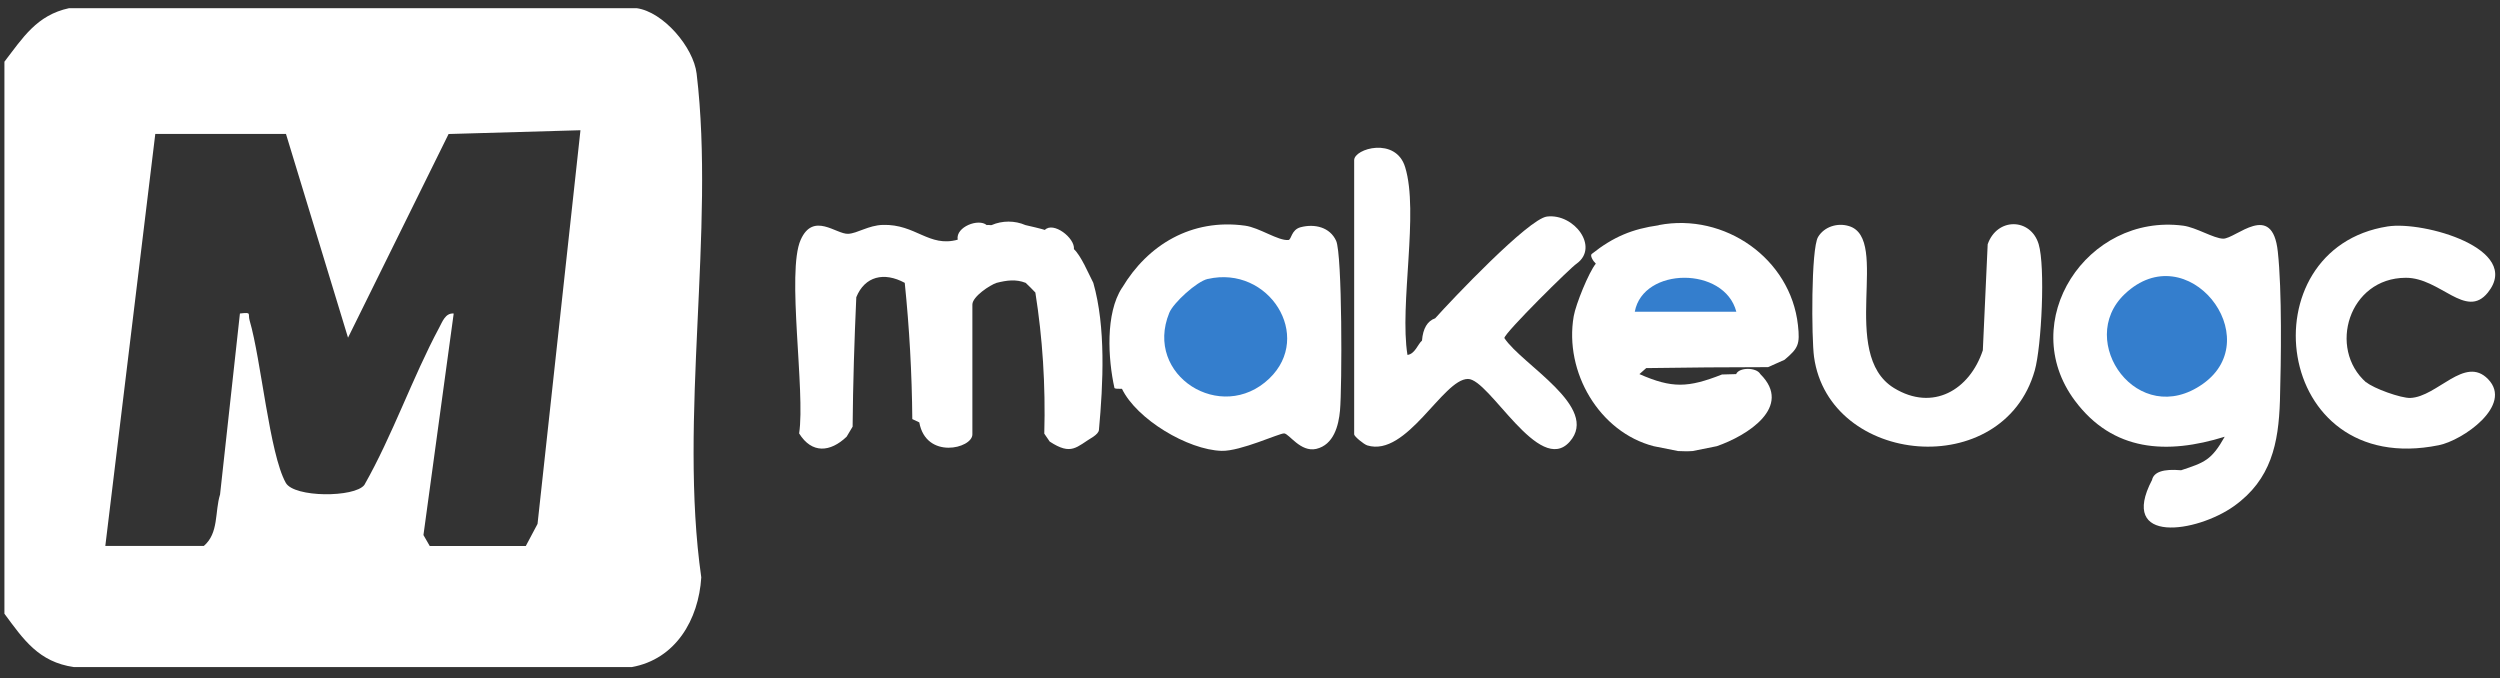
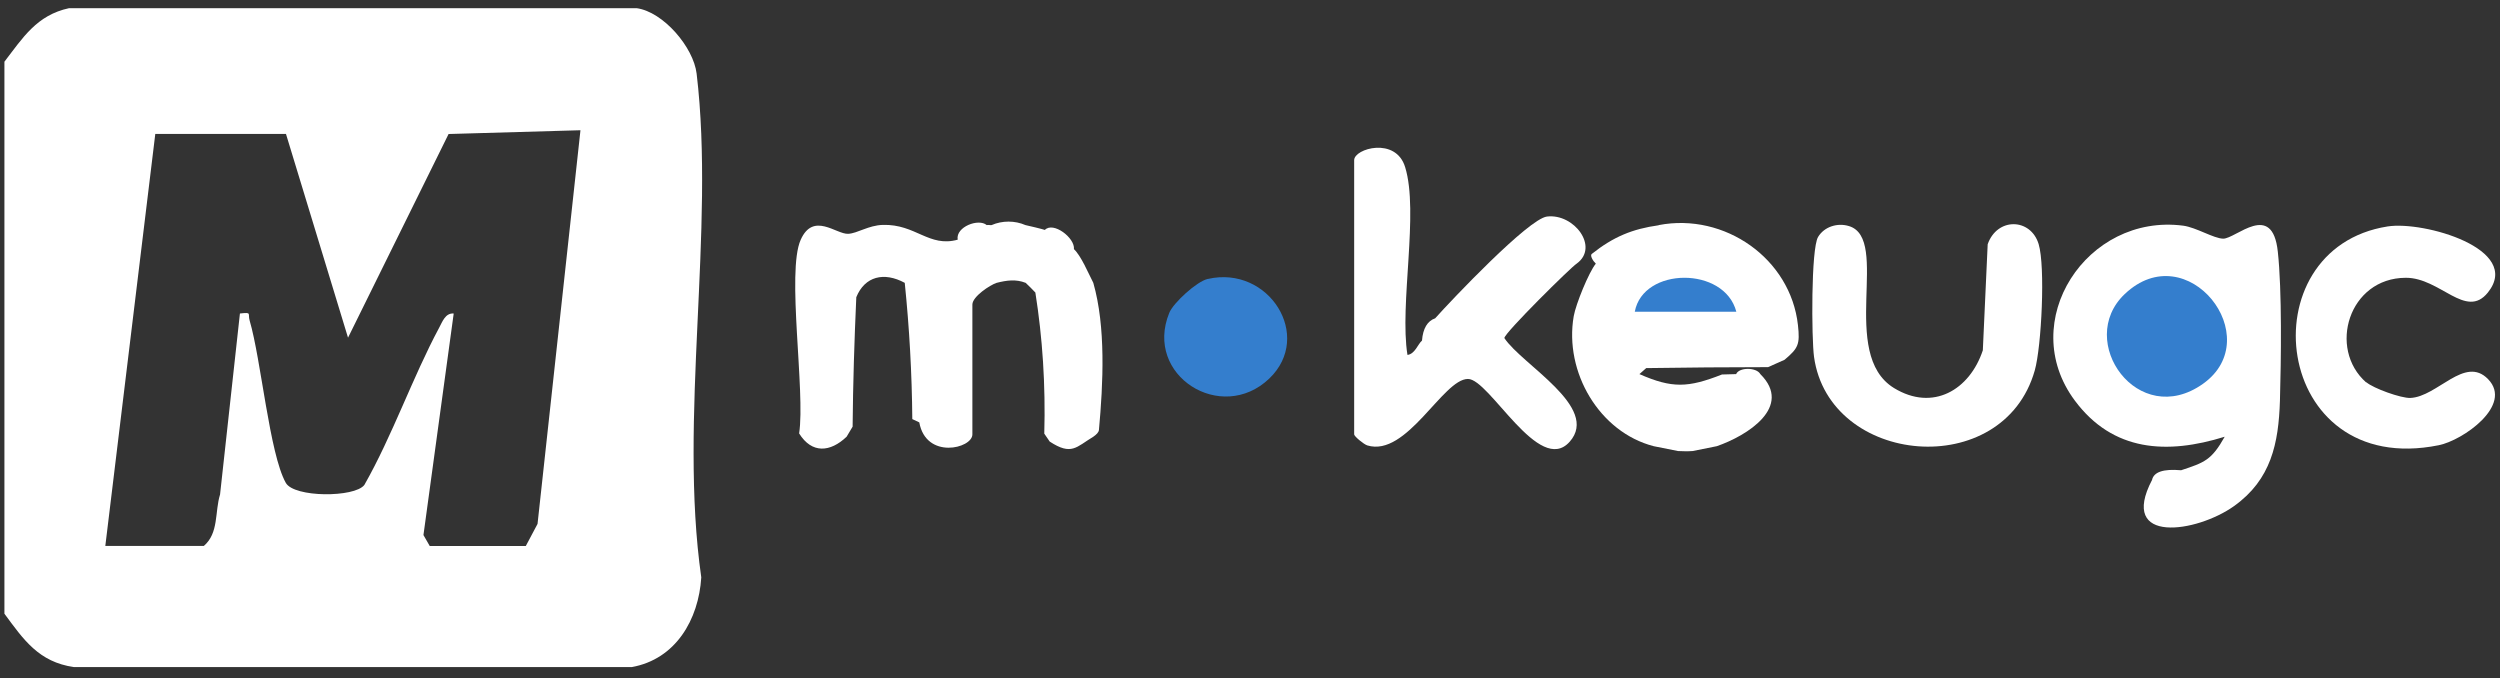
<svg xmlns="http://www.w3.org/2000/svg" width="129" height="35" viewBox="0 0 129 35" fill="none">
  <rect x="0" y="0" width="129" height="35" fill="#333333" stroke="none" />
  <g clip-path="url(#clip0_1182_1216)">
    <path d="M0.228 31.67V3.184C1.177 1.951 1.895 0.781 3.563 0.422H32.851C34.223 0.61 35.784 2.435 35.946 3.801C36.908 11.861 35.014 21.6 36.186 29.793C36.049 31.977 34.862 34.018 32.596 34.422H3.818C1.998 34.161 1.218 33.008 0.228 31.667V31.67ZM5.437 28.169H10.52C11.297 27.501 11.077 26.414 11.355 25.515L12.38 16.177C13.02 16.104 12.775 16.177 12.882 16.542C13.477 18.57 13.903 23.404 14.746 24.913C15.176 25.682 18.298 25.679 18.8 25.024C20.251 22.474 21.29 19.465 22.658 16.915C22.827 16.605 22.978 16.142 23.411 16.177L21.85 27.609L22.174 28.173H27.132L27.737 27.034L29.952 6.72L23.147 6.915L17.958 17.424L14.756 6.911H8.013L5.434 28.173L5.437 28.169Z" fill="white" />
  </g>
  <path d="M49.415 12.355C49.315 11.705 50.495 11.255 50.915 11.615C50.995 11.595 51.085 11.625 51.165 11.615C51.715 11.375 52.365 11.375 52.915 11.615C53.035 11.635 53.845 11.835 53.915 11.865C54.345 11.415 55.475 12.275 55.415 12.855C55.795 13.215 56.155 14.095 56.415 14.595C57.065 16.875 56.925 19.785 56.705 22.185C56.695 22.305 56.575 22.425 56.415 22.535C55.535 23.065 55.295 23.525 54.165 22.785L53.885 22.375C53.955 19.865 53.795 17.435 53.425 15.095C53.405 15.065 52.955 14.615 52.925 14.595C52.415 14.395 51.945 14.465 51.425 14.595C51.085 14.705 50.175 15.305 50.175 15.715V22.415C50.175 23.145 47.785 23.725 47.435 21.795L47.075 21.625C47.055 19.275 46.925 16.935 46.685 14.595C45.615 14.015 44.625 14.255 44.185 15.335C44.085 17.555 44.015 19.775 43.995 22.015L43.685 22.535C42.845 23.335 41.895 23.425 41.235 22.365C41.565 20.215 40.575 14.025 41.315 12.375C41.965 10.915 43.145 12.095 43.765 12.065C44.235 12.045 44.815 11.625 45.555 11.605C47.255 11.555 47.935 12.785 49.425 12.365L49.415 12.355Z" fill="white" />
  <path d="M112.545 24.265C113.755 23.865 114.115 23.745 114.795 22.535C111.815 23.465 109.025 23.305 107.065 20.675C104.015 16.595 107.675 10.995 112.655 11.645C113.325 11.735 114.225 12.305 114.715 12.315C115.365 12.325 117.255 10.345 117.535 12.985C117.755 14.995 117.705 18.595 117.645 20.675C117.575 22.875 117.195 24.745 115.275 26.115C113.355 27.485 109.295 28.115 111.045 24.765C111.135 24.355 111.625 24.185 112.545 24.265Z" fill="white" />
  <path d="M85.594 11.614C88.994 10.964 92.394 13.344 92.774 16.774C92.884 17.774 92.794 17.964 92.084 18.564L91.234 18.944C89.144 18.944 87.054 18.964 84.944 18.994L84.594 19.304C86.284 20.044 87.094 20.014 88.854 19.324L89.584 19.304C89.734 18.944 90.634 18.944 90.834 19.304C92.534 20.994 90.154 22.484 88.584 23.024L87.334 23.274C87.094 23.294 86.824 23.284 86.584 23.274L85.334 23.024C82.534 22.304 80.704 19.204 81.204 16.314C81.314 15.694 81.974 14.064 82.344 13.604C82.194 13.464 82.034 13.184 82.134 13.104C83.254 12.214 84.234 11.814 85.584 11.624L85.594 11.614Z" fill="white" />
  <path d="M81.355 13.604C81.075 13.774 77.625 17.184 77.625 17.444C78.535 18.824 82.575 21.014 80.995 22.794C79.415 24.574 76.855 19.544 75.745 19.554C74.455 19.554 72.595 23.604 70.555 22.984C70.365 22.924 69.875 22.514 69.875 22.414V8.264C69.875 7.664 72.025 7.044 72.505 8.624C73.225 10.954 72.205 15.714 72.625 18.314C73.015 18.264 73.155 17.764 73.375 17.574C73.425 16.944 73.655 16.564 74.055 16.424C74.895 15.484 78.875 11.284 79.825 11.174C81.225 11.004 82.535 12.754 81.355 13.604Z" fill="white" />
-   <path d="M57.904 14.844C59.224 12.634 61.484 11.264 64.244 11.644C64.984 11.744 65.954 12.434 66.484 12.384C66.644 12.364 66.624 11.854 67.114 11.724C67.844 11.534 68.624 11.724 68.944 12.424C69.264 13.124 69.254 19.964 69.144 21.184C69.074 21.954 68.824 22.954 67.914 23.164C67.104 23.344 66.524 22.384 66.264 22.364C66.034 22.344 64.004 23.294 63.034 23.264C61.294 23.214 58.654 21.634 57.894 20.064C57.684 20.064 57.514 20.064 57.504 20.014C57.174 18.514 57.034 16.174 57.894 14.854L57.904 14.844Z" fill="white" />
  <path d="M102.564 12.605C103.054 11.205 104.784 11.245 105.194 12.595C105.544 13.755 105.344 17.875 104.994 19.115C103.364 24.865 94.384 24.035 93.604 18.415C93.474 17.465 93.444 12.835 93.814 12.225C94.134 11.695 94.814 11.485 95.404 11.665C97.574 12.315 94.854 18.265 97.734 20.025C99.734 21.245 101.634 20.125 102.314 18.075C102.394 16.255 102.484 14.435 102.564 12.615V12.605Z" fill="white" />
  <path d="M122.105 19.724C122.455 20.034 123.895 20.554 124.375 20.534C125.775 20.474 127.185 18.324 128.385 19.564C129.695 20.914 127.065 22.734 125.835 22.974C117.225 24.714 115.905 12.824 123.205 11.684C125.065 11.394 130.175 12.844 128.375 15.094C127.245 16.504 125.915 14.324 124.135 14.334C121.195 14.344 120.105 17.984 122.095 19.734L122.105 19.724Z" fill="white" />
  <path d="M109.635 15.174C112.865 12.104 117.025 17.424 113.675 19.804C110.325 22.184 107.075 17.604 109.635 15.174Z" fill="#347ECD" />
  <path d="M89.594 16.084H84.355C84.784 13.764 88.984 13.734 89.594 16.084Z" fill="#347ECD" />
  <path d="M62.324 14.394C65.474 13.674 67.784 17.344 65.494 19.534C63.024 21.894 59.014 19.374 60.334 16.144C60.544 15.624 61.754 14.524 62.314 14.394H62.324Z" fill="#347ECD" />
  <defs>
    <clipPath id="clip0_1182_1216">
      <rect width="36" height="34" fill="white" transform="translate(0.228 0.422)" />
    </clipPath>
  </defs>
</svg>